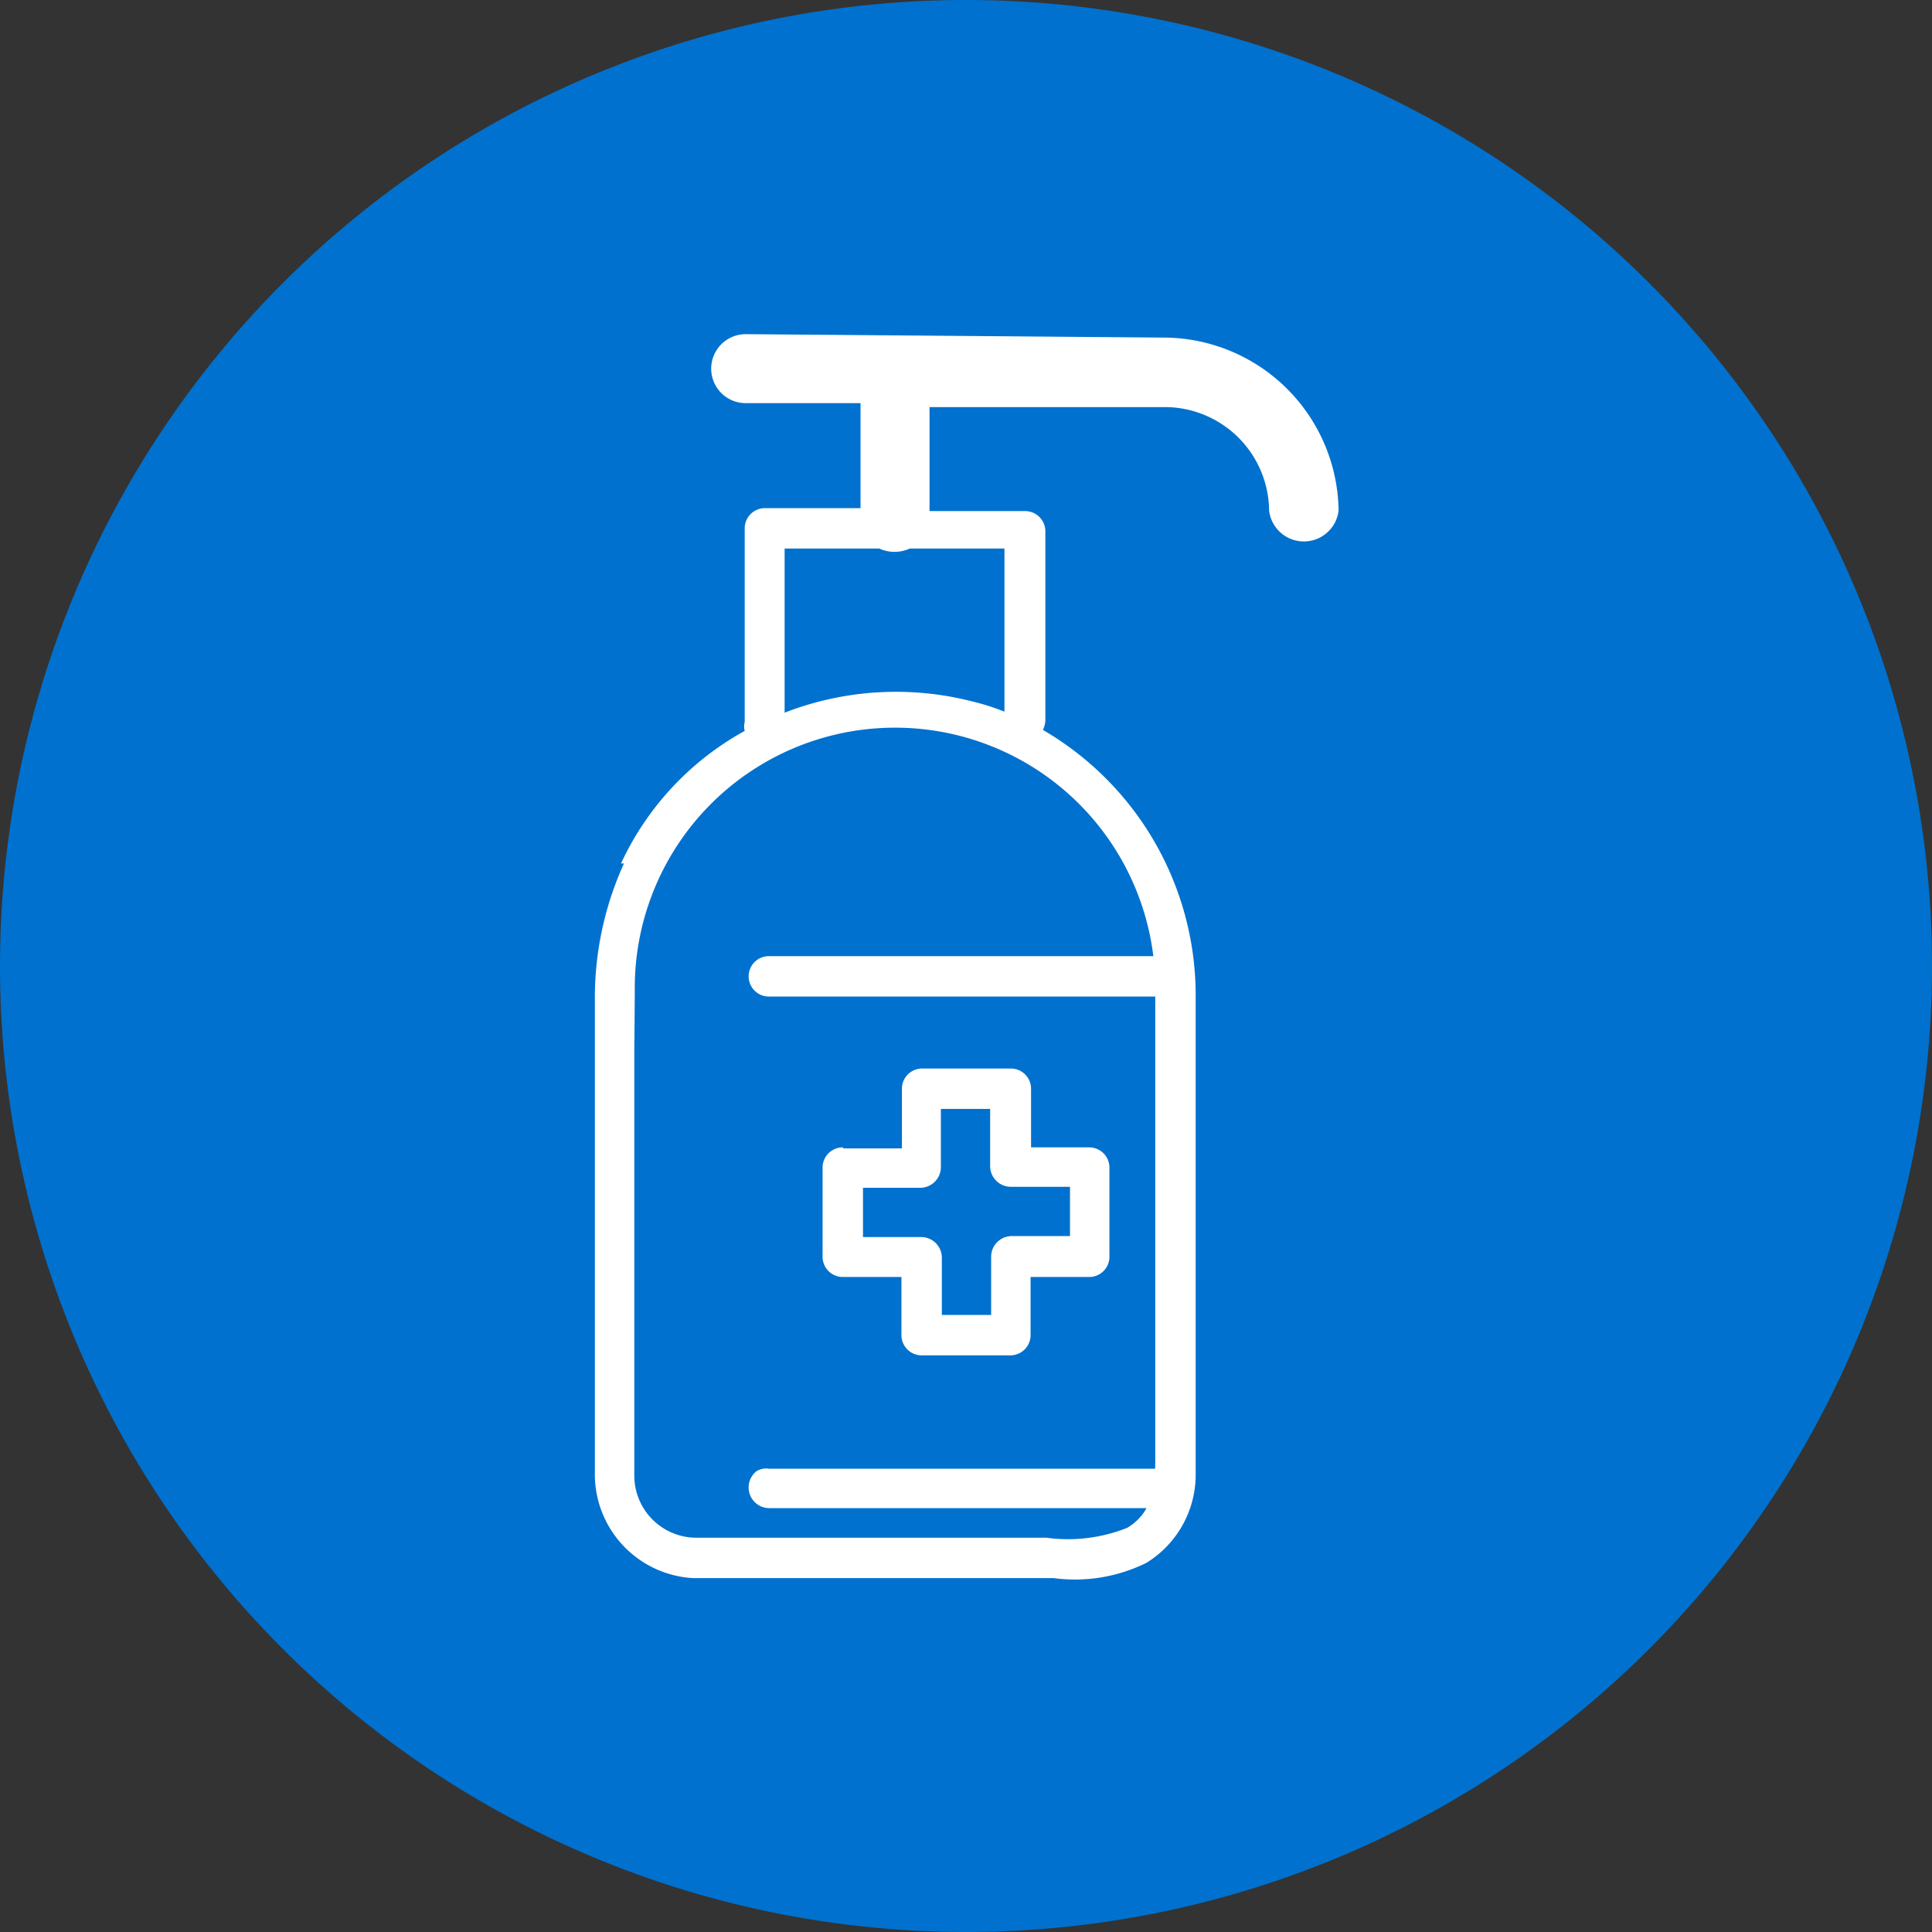
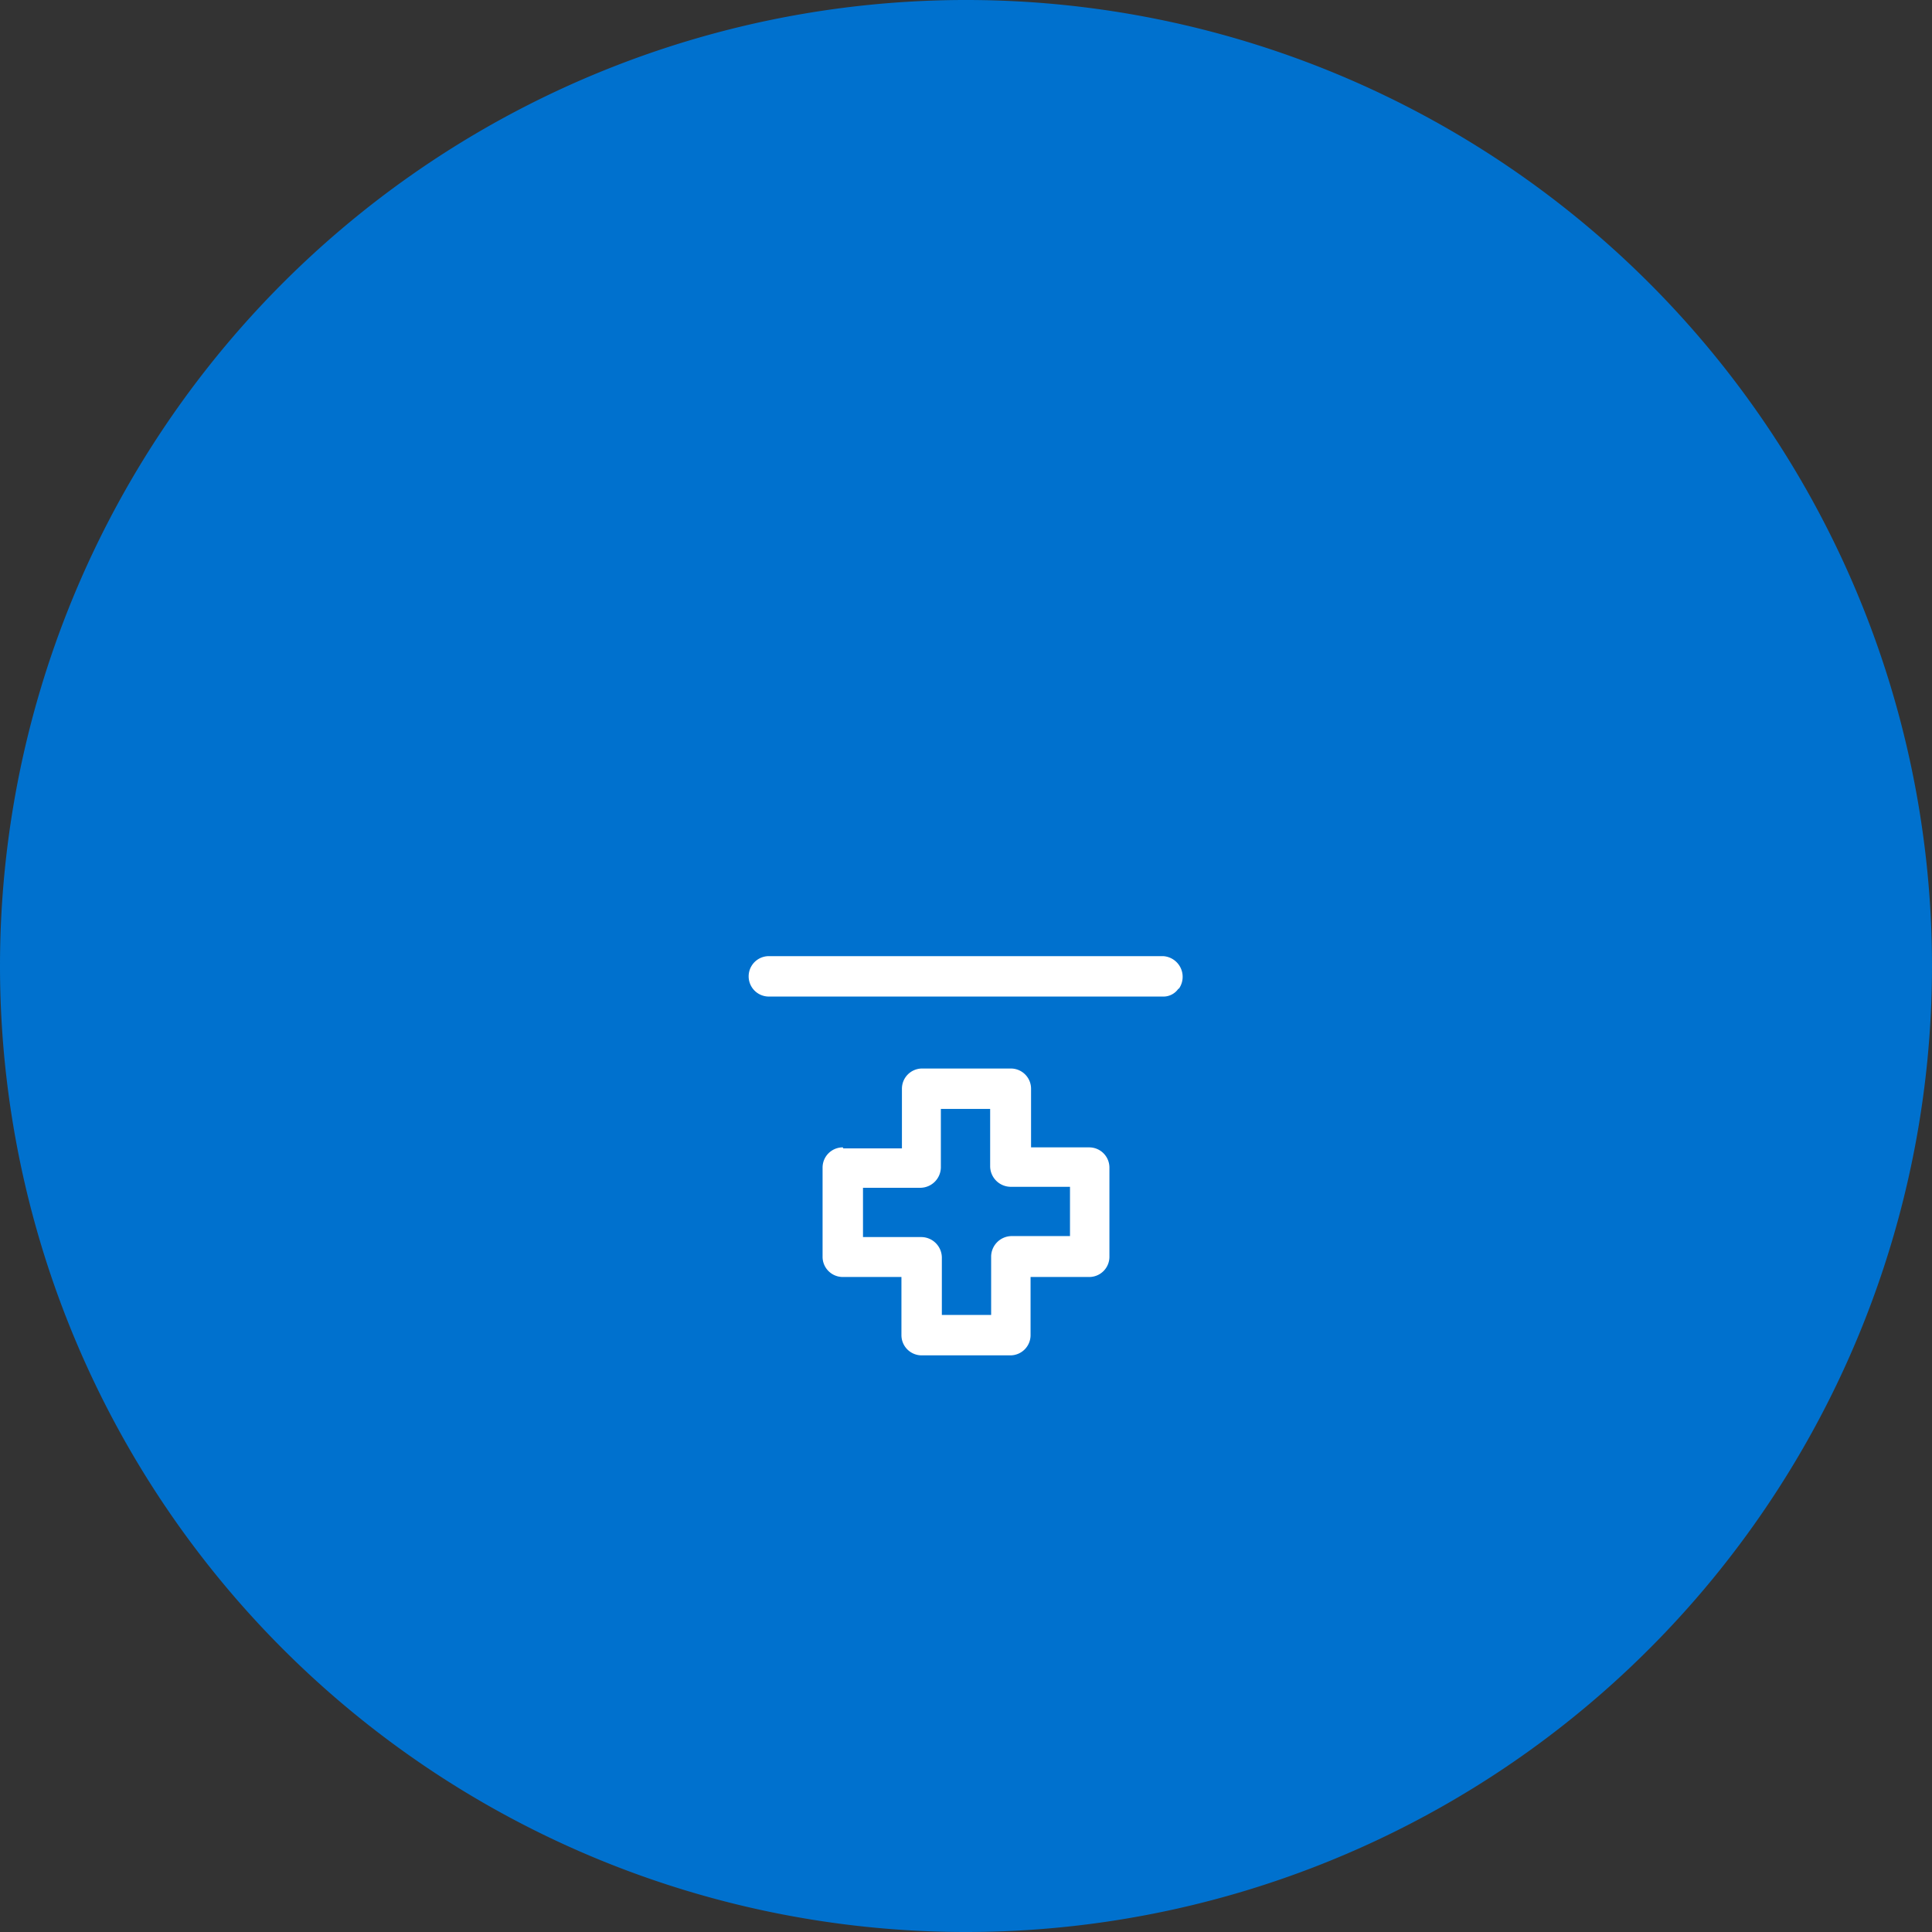
<svg xmlns="http://www.w3.org/2000/svg" id="Capa_1" data-name="Capa 1" viewBox="0 0 39.2 39.2">
  <rect x="0" y="0" width="39.2" height="39.2" fill="#333333" stroke="none" />
  <defs>
    <style>.cls-1{fill:#0071ce;}.cls-2{fill:#fff;}</style>
  </defs>
  <path class="cls-1" d="M20,39.6A19.6,19.6,0,1,0,.4,20,19.6,19.6,0,0,0,20,39.6" transform="translate(-0.4 -0.4)" />
-   <path class="cls-2" d="M13.27,21.75v8.6a1.26,1.26,0,0,0,1.24,1.25h7.12a3.24,3.24,0,0,0,1.64-.2c.6-.36.57-1,.57-1.62V21.62c0-.42,0-.84,0-1.26a5.28,5.28,0,0,0-10.56.17Zm7.51-10.22H18.86a.75.75,0,0,1-.62,0H16.32v3.33a6.24,6.24,0,0,1,3.8-.23,4.62,4.62,0,0,1,.66.21ZM13,17.92a5.9,5.9,0,0,1,2.51-2.69.34.34,0,0,1,0-.18V11.12a.41.41,0,0,1,.41-.41h1.94V8.58H15.53a.7.7,0,0,1,0-1.4l8.54.07a3.56,3.56,0,0,1,3.49,3.51.71.71,0,0,1-1.41,0,2.12,2.12,0,0,0-2.08-2.1H22.62l-3.36,0v2.11h1.93a.41.41,0,0,1,.42.41V15a.46.46,0,0,1-.05.21,6.23,6.23,0,0,1,3.1,5.34v9.8a2.1,2.1,0,0,1-1,1.76,3.27,3.27,0,0,1-1.88.31H14.47a2.11,2.11,0,0,1-2-2.16V20.72a6.58,6.58,0,0,1,.59-2.8" transform="translate(-0.4 -0.4)" />
  <path class="cls-2" d="M19.51,25.89v1.19h1V25.89a.42.42,0,0,1,.41-.41h1.19v-1H20.9a.42.42,0,0,1-.41-.41V22.9h-1v1.19a.42.42,0,0,1-.41.41H17.91v1H19.1a.42.42,0,0,1,.41.41m-2-2.21h1.19V22.49a.41.41,0,0,1,.41-.41h1.8a.41.41,0,0,1,.41.41v1.19H22.5a.41.41,0,0,1,.41.41v1.8a.41.41,0,0,1-.41.42H21.31v1.18a.41.41,0,0,1-.41.41H19.1a.41.41,0,0,1-.41-.41V26.31H17.5a.41.41,0,0,1-.41-.42v-1.8a.41.41,0,0,1,.41-.41" transform="translate(-0.4 -0.4)" />
  <path class="cls-2" d="M24.31,20.46a.37.37,0,0,1-.32.16H16a.41.41,0,0,1,0-.82h8a.42.42,0,0,1,.32.66" transform="translate(-0.4 -0.4)" />
-   <path class="cls-2" d="M24,30.2a.38.38,0,0,1,.19.05A.42.42,0,0,1,24,31H16a.42.42,0,0,1-.25-.75A.37.37,0,0,1,16,30.2Z" transform="translate(-0.4 -0.4)" />
</svg>